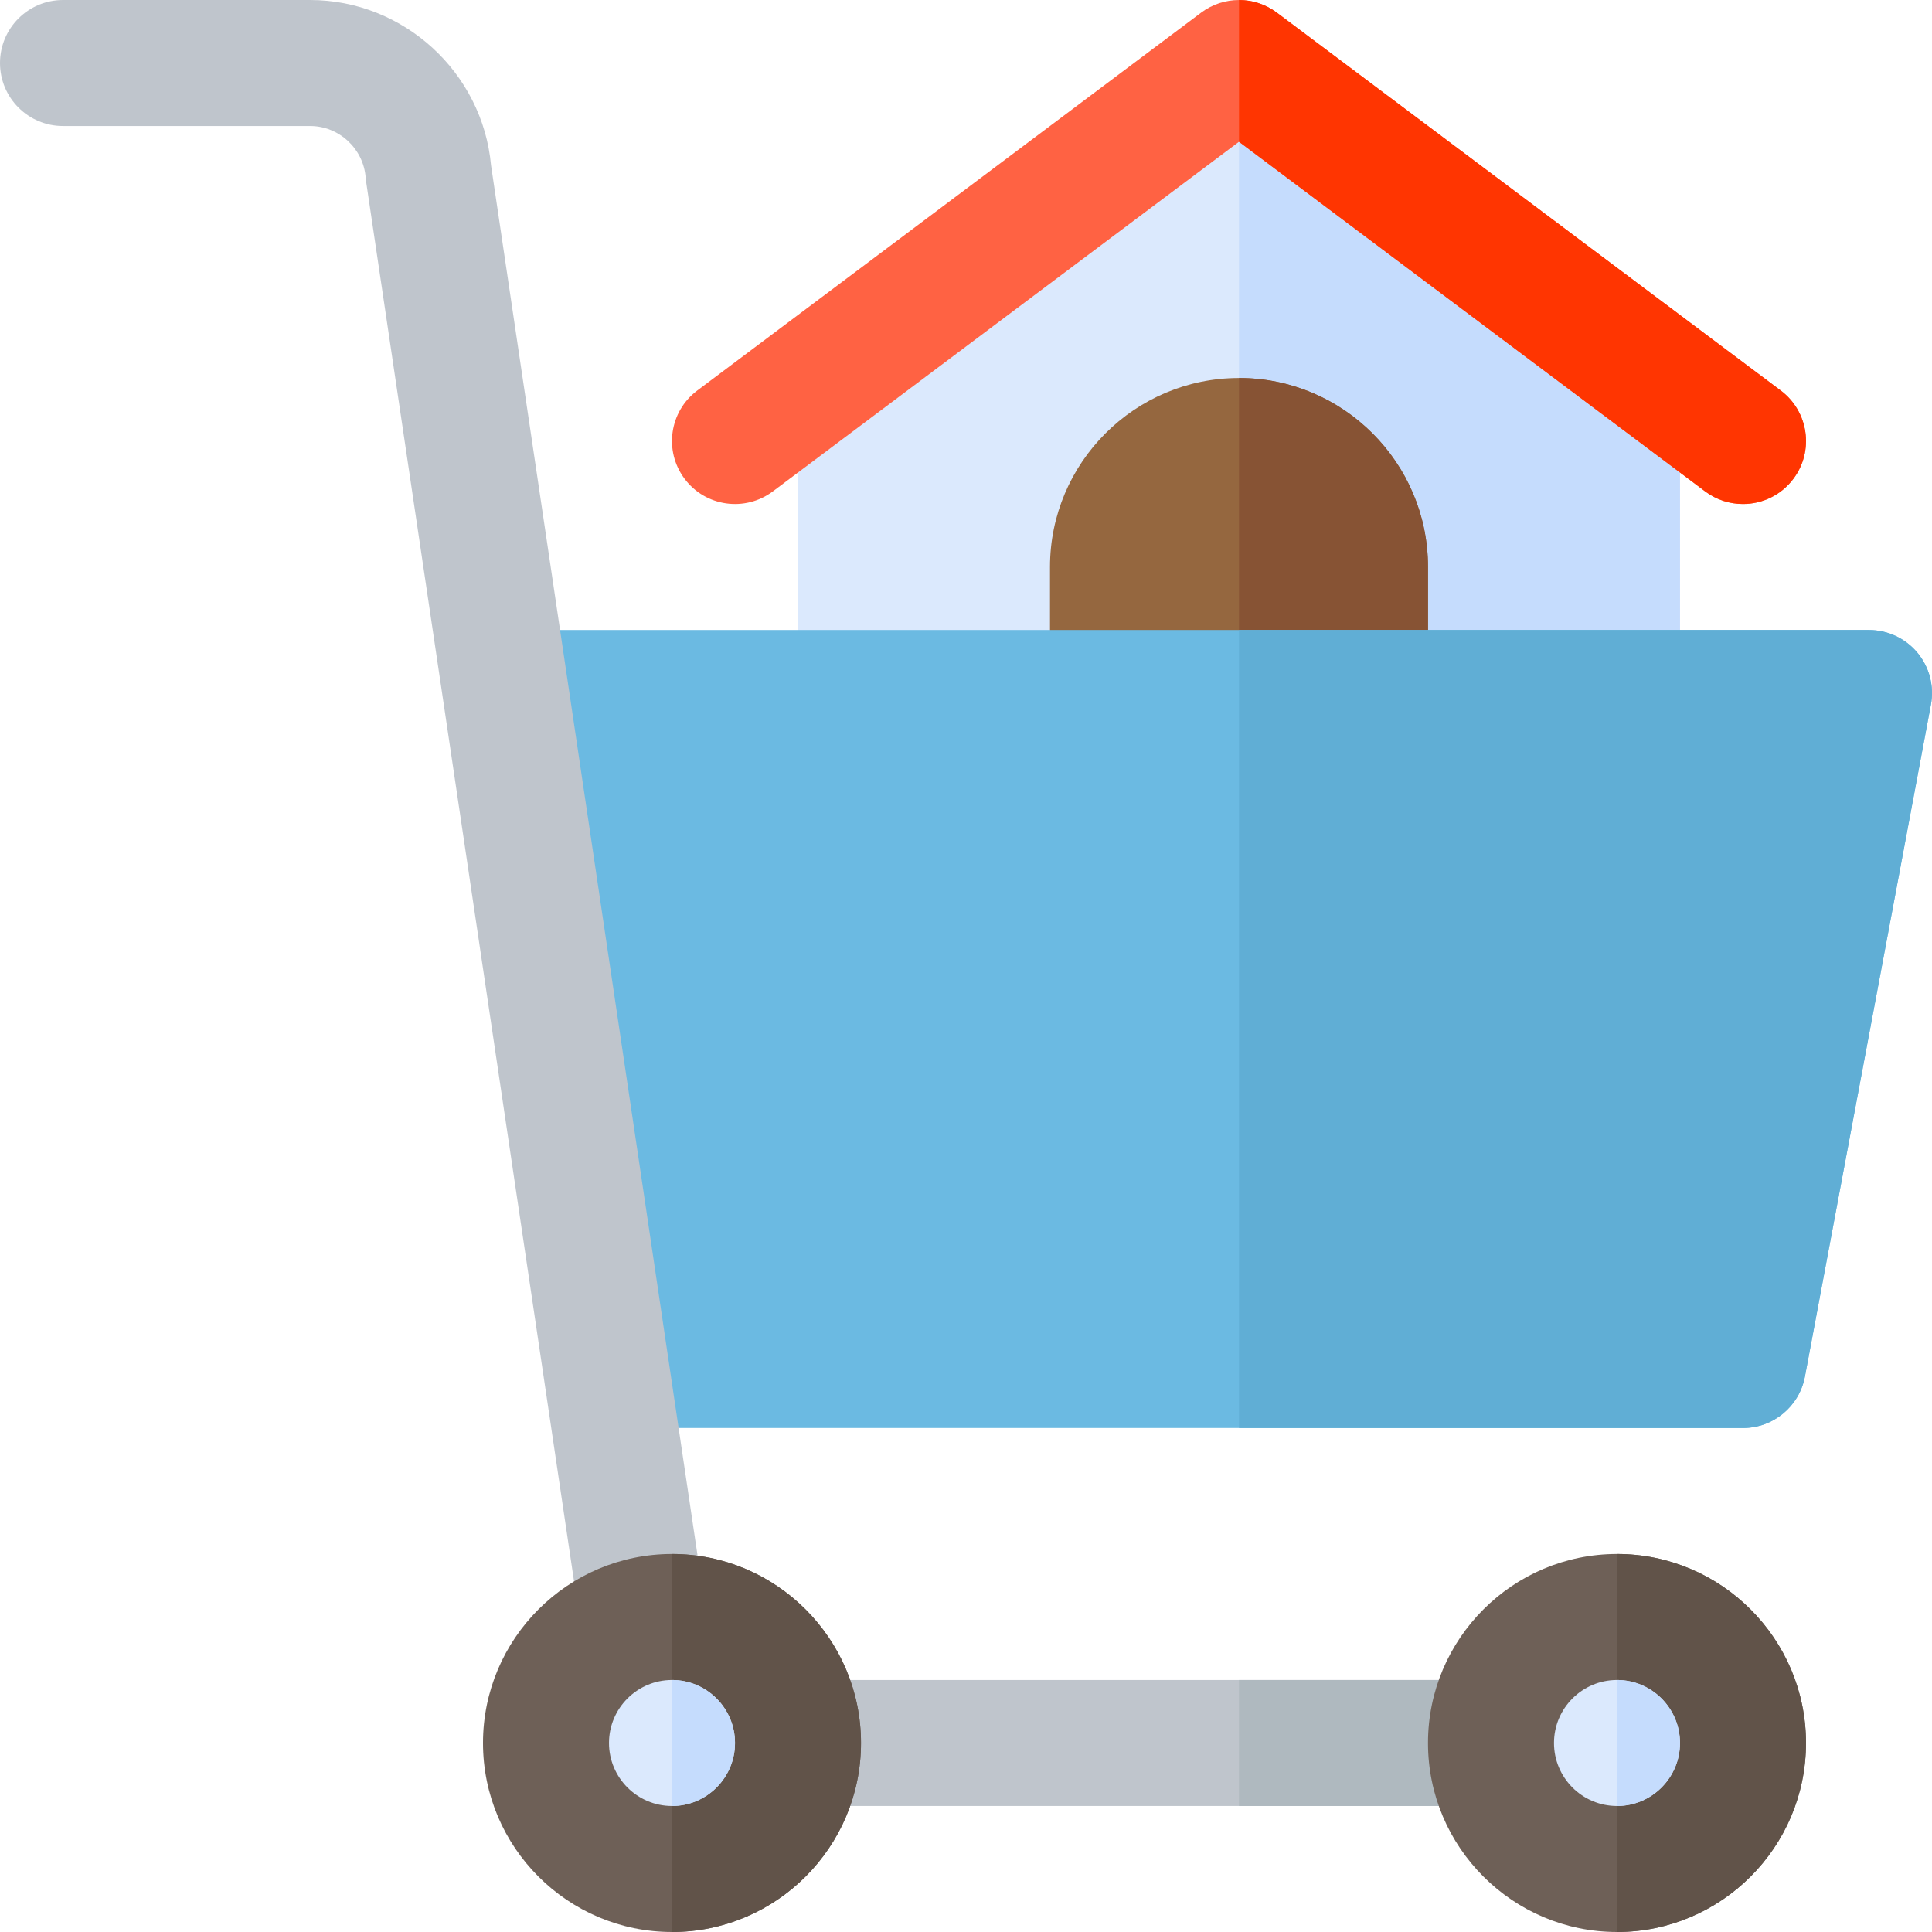
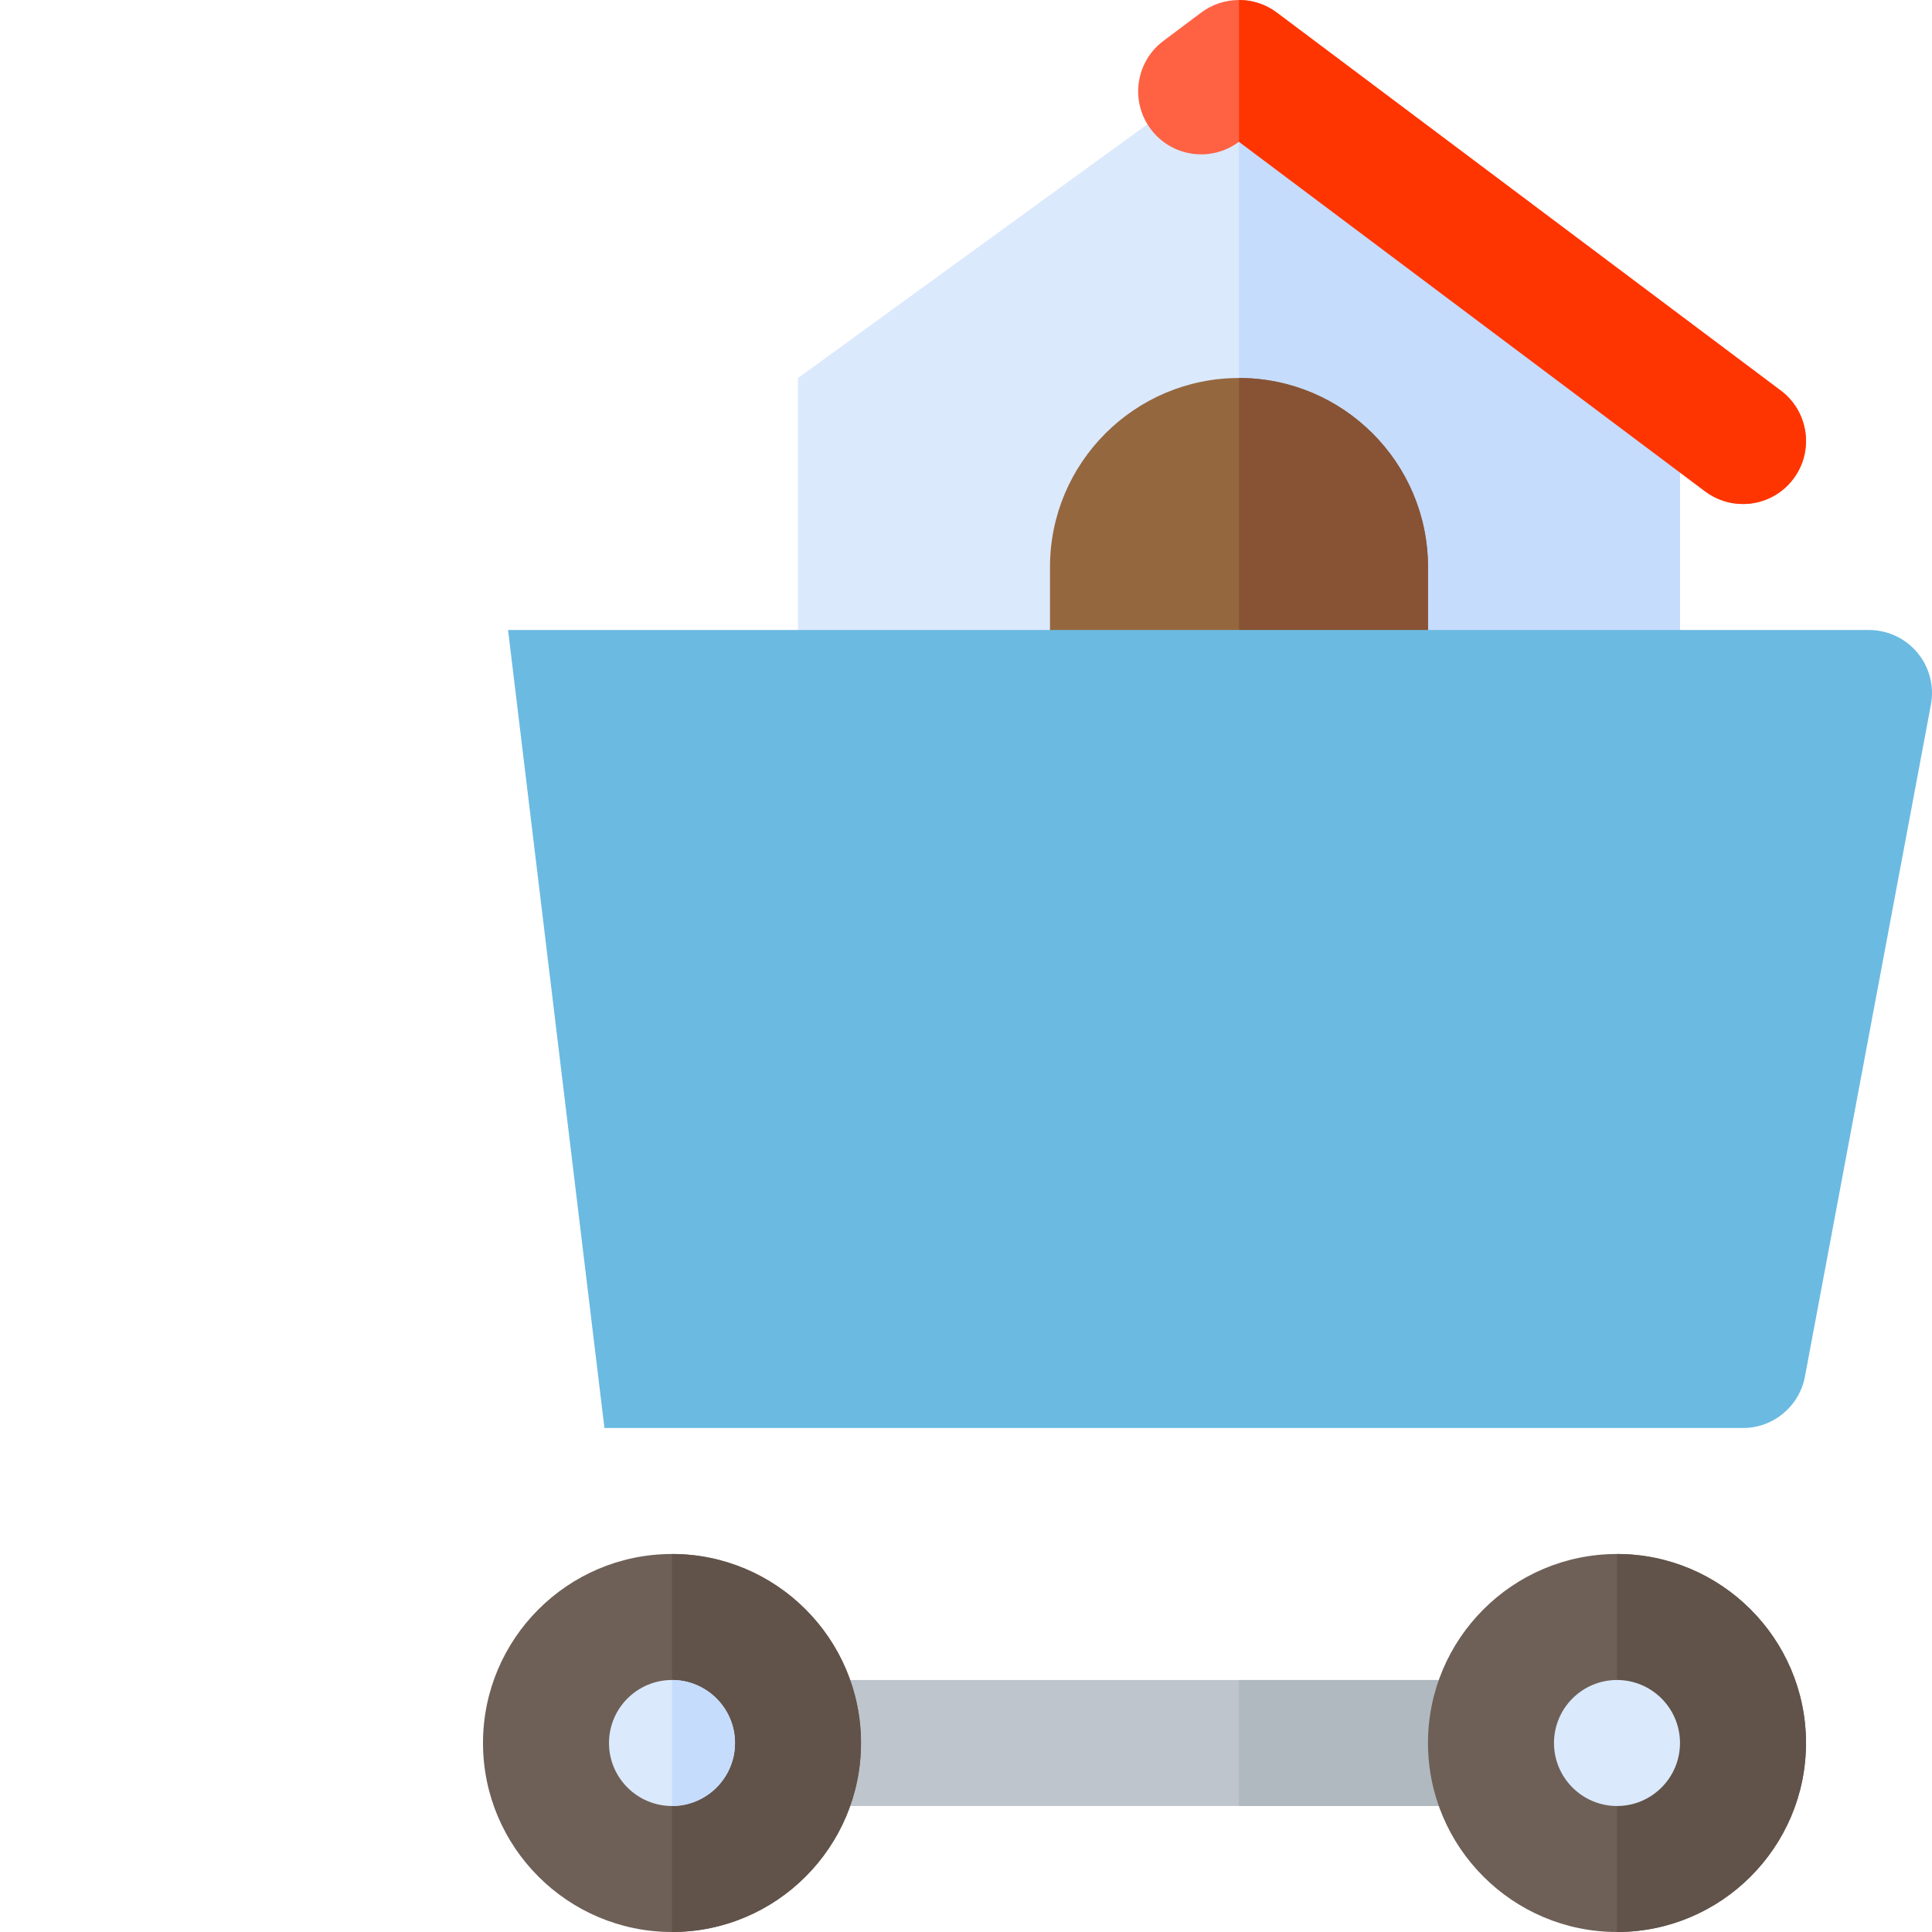
<svg xmlns="http://www.w3.org/2000/svg" version="1.1" id="Layer_1" x="0px" y="0px" viewBox="0 0 512 512" style="enable-background:new 0 0 512 512;" xml:space="preserve">
  <path style="fill:#BFC5CC;" d="M395.129,478.608H211.477c-9.217,0-16.696-7.473-16.696-16.696s7.479-16.696,16.696-16.696h183.651  c9.217,0,16.696,7.473,16.696,16.696S404.346,478.608,395.129,478.608z" />
  <path style="fill:#AFB9BF;" d="M395.129,445.217h-66.782v33.391h66.782c9.217,0,16.696-7.473,16.696-16.696  S404.346,445.217,395.129,445.217z" />
  <path style="fill:#DBE9FD;" d="M211.477,178.087v-77.909l116.869-84.873l116.869,84.873v77.909H211.477z" />
  <polygon style="fill:#C5DCFD;" points="445.215,178.087 445.215,100.178 328.346,15.305 328.346,178.087 " />
  <path style="fill:#95673F;" d="M328.346,100.175c-27.619,0-50.087,22.468-50.087,50.087v33.391c0,9.223,7.478,16.696,16.696,16.696  h66.782c9.217,0,16.696-7.473,16.696-16.696v-33.391C378.433,122.642,355.965,100.175,328.346,100.175z" />
  <path style="fill:#875334;" d="M361.738,200.348c9.217,0,16.696-7.473,16.696-16.696v-33.391c0-27.619-22.468-50.087-50.087-50.087  v100.173H361.738z" />
  <path style="fill:#6BBAE2;" d="M508.15,172.99c-3.174-3.821-7.88-6.033-12.848-6.033H134.641l25.543,211.477h301.727  c8.033,0,14.924-5.723,16.413-13.619l33.391-178.086C512.628,181.848,511.324,176.811,508.15,172.99z" />
-   <path style="fill:#BFC5CC;" d="M170.51,446.076c-8.131,0-15.261-5.951-16.489-14.245L97.032,48.197  c-0.066-0.386-0.109-0.777-0.13-1.169c-0.598-7.647-7.066-13.636-14.728-13.636H16.696C7.479,33.392,0,25.919,0,16.697  S7.479,0.001,16.696,0.001h65.478c24.793,0,45.728,19.195,47.956,43.815l56.913,383.112c1.359,9.119-4.935,17.608-14.054,18.967  C172.151,446.016,171.326,446.076,170.51,446.076z" />
  <path style="fill:#6E6057;" d="M178.086,511.999c-27.619,0-50.087-22.468-50.087-50.087s22.468-50.087,50.087-50.087  s50.087,22.468,50.087,50.087S205.705,511.999,178.086,511.999z" />
  <path style="fill:#615349;" d="M228.173,461.912c0-27.619-22.468-50.087-50.087-50.087v100.173  C205.705,511.999,228.173,489.532,228.173,461.912z" />
  <path style="fill:#DBE9FD;" d="M178.086,445.217c-9.206,0-16.696,7.49-16.696,16.696s7.49,16.696,16.696,16.696  c9.206,0,16.696-7.49,16.696-16.696S187.292,445.217,178.086,445.217z" />
  <path style="fill:#C5DCFD;" d="M194.782,461.912c0-9.206-7.49-16.696-16.696-16.696v33.391  C187.292,478.608,194.782,471.119,194.782,461.912z" />
  <path style="fill:#6E6057;" d="M428.52,511.999c-27.619,0-50.087-22.468-50.087-50.087s22.468-50.087,50.087-50.087  c27.619,0,50.087,22.468,50.087,50.087S456.139,511.999,428.52,511.999z" />
  <path style="fill:#615349;" d="M478.607,461.912c0-27.619-22.468-50.087-50.087-50.087v100.173  C456.139,511.999,478.607,489.532,478.607,461.912z" />
  <path style="fill:#DBE9FD;" d="M428.52,445.217c-9.206,0-16.696,7.49-16.696,16.696s7.49,16.696,16.696,16.696  c9.206,0,16.696-7.49,16.696-16.696S437.726,445.217,428.52,445.217z" />
-   <path style="fill:#C5DCFD;" d="M445.215,461.912c0-9.206-7.49-16.696-16.696-16.696v33.391  C437.726,478.608,445.215,471.119,445.215,461.912z" />
-   <path style="fill:#FF6243;" d="M461.9,133.566c-3.489,0-7-1.087-10.011-3.337L328.346,37.566l-123.543,92.663  c-7.381,5.522-17.836,4.049-23.38-3.342c-5.533-7.375-4.033-17.842,3.337-23.375L318.325,3.338c5.935-4.445,14.109-4.445,20.044,0  l133.565,100.173c7.369,5.533,8.87,16,3.337,23.375C471.987,131.262,466.976,133.566,461.9,133.566z" />
+   <path style="fill:#FF6243;" d="M461.9,133.566c-3.489,0-7-1.087-10.011-3.337L328.346,37.566c-7.381,5.522-17.836,4.049-23.38-3.342c-5.533-7.375-4.033-17.842,3.337-23.375L318.325,3.338c5.935-4.445,14.109-4.445,20.044,0  l133.565,100.173c7.369,5.533,8.87,16,3.337,23.375C471.987,131.262,466.976,133.566,461.9,133.566z" />
  <path style="fill:#FF3501;" d="M451.889,130.229c3.011,2.249,6.521,3.337,10.011,3.337c5.077,0,10.087-2.304,13.37-6.679  c5.533-7.375,4.033-17.842-3.337-23.375L338.368,3.338c-2.967-2.223-6.495-3.335-10.022-3.335v37.563L451.889,130.229z" />
-   <path style="fill:#60AED5;" d="M495.302,166.957H328.346v211.477h133.565c8.033,0,14.924-5.723,16.413-13.619l33.391-178.086  c0.913-4.881-0.392-9.918-3.565-13.739C504.977,169.169,500.27,166.957,495.302,166.957z" />
  <g>
</g>
  <g>
</g>
  <g>
</g>
  <g>
</g>
  <g>
</g>
  <g>
</g>
  <g>
</g>
  <g>
</g>
  <g>
</g>
  <g>
</g>
  <g>
</g>
  <g>
</g>
  <g>
</g>
  <g>
</g>
  <g>
</g>
</svg>